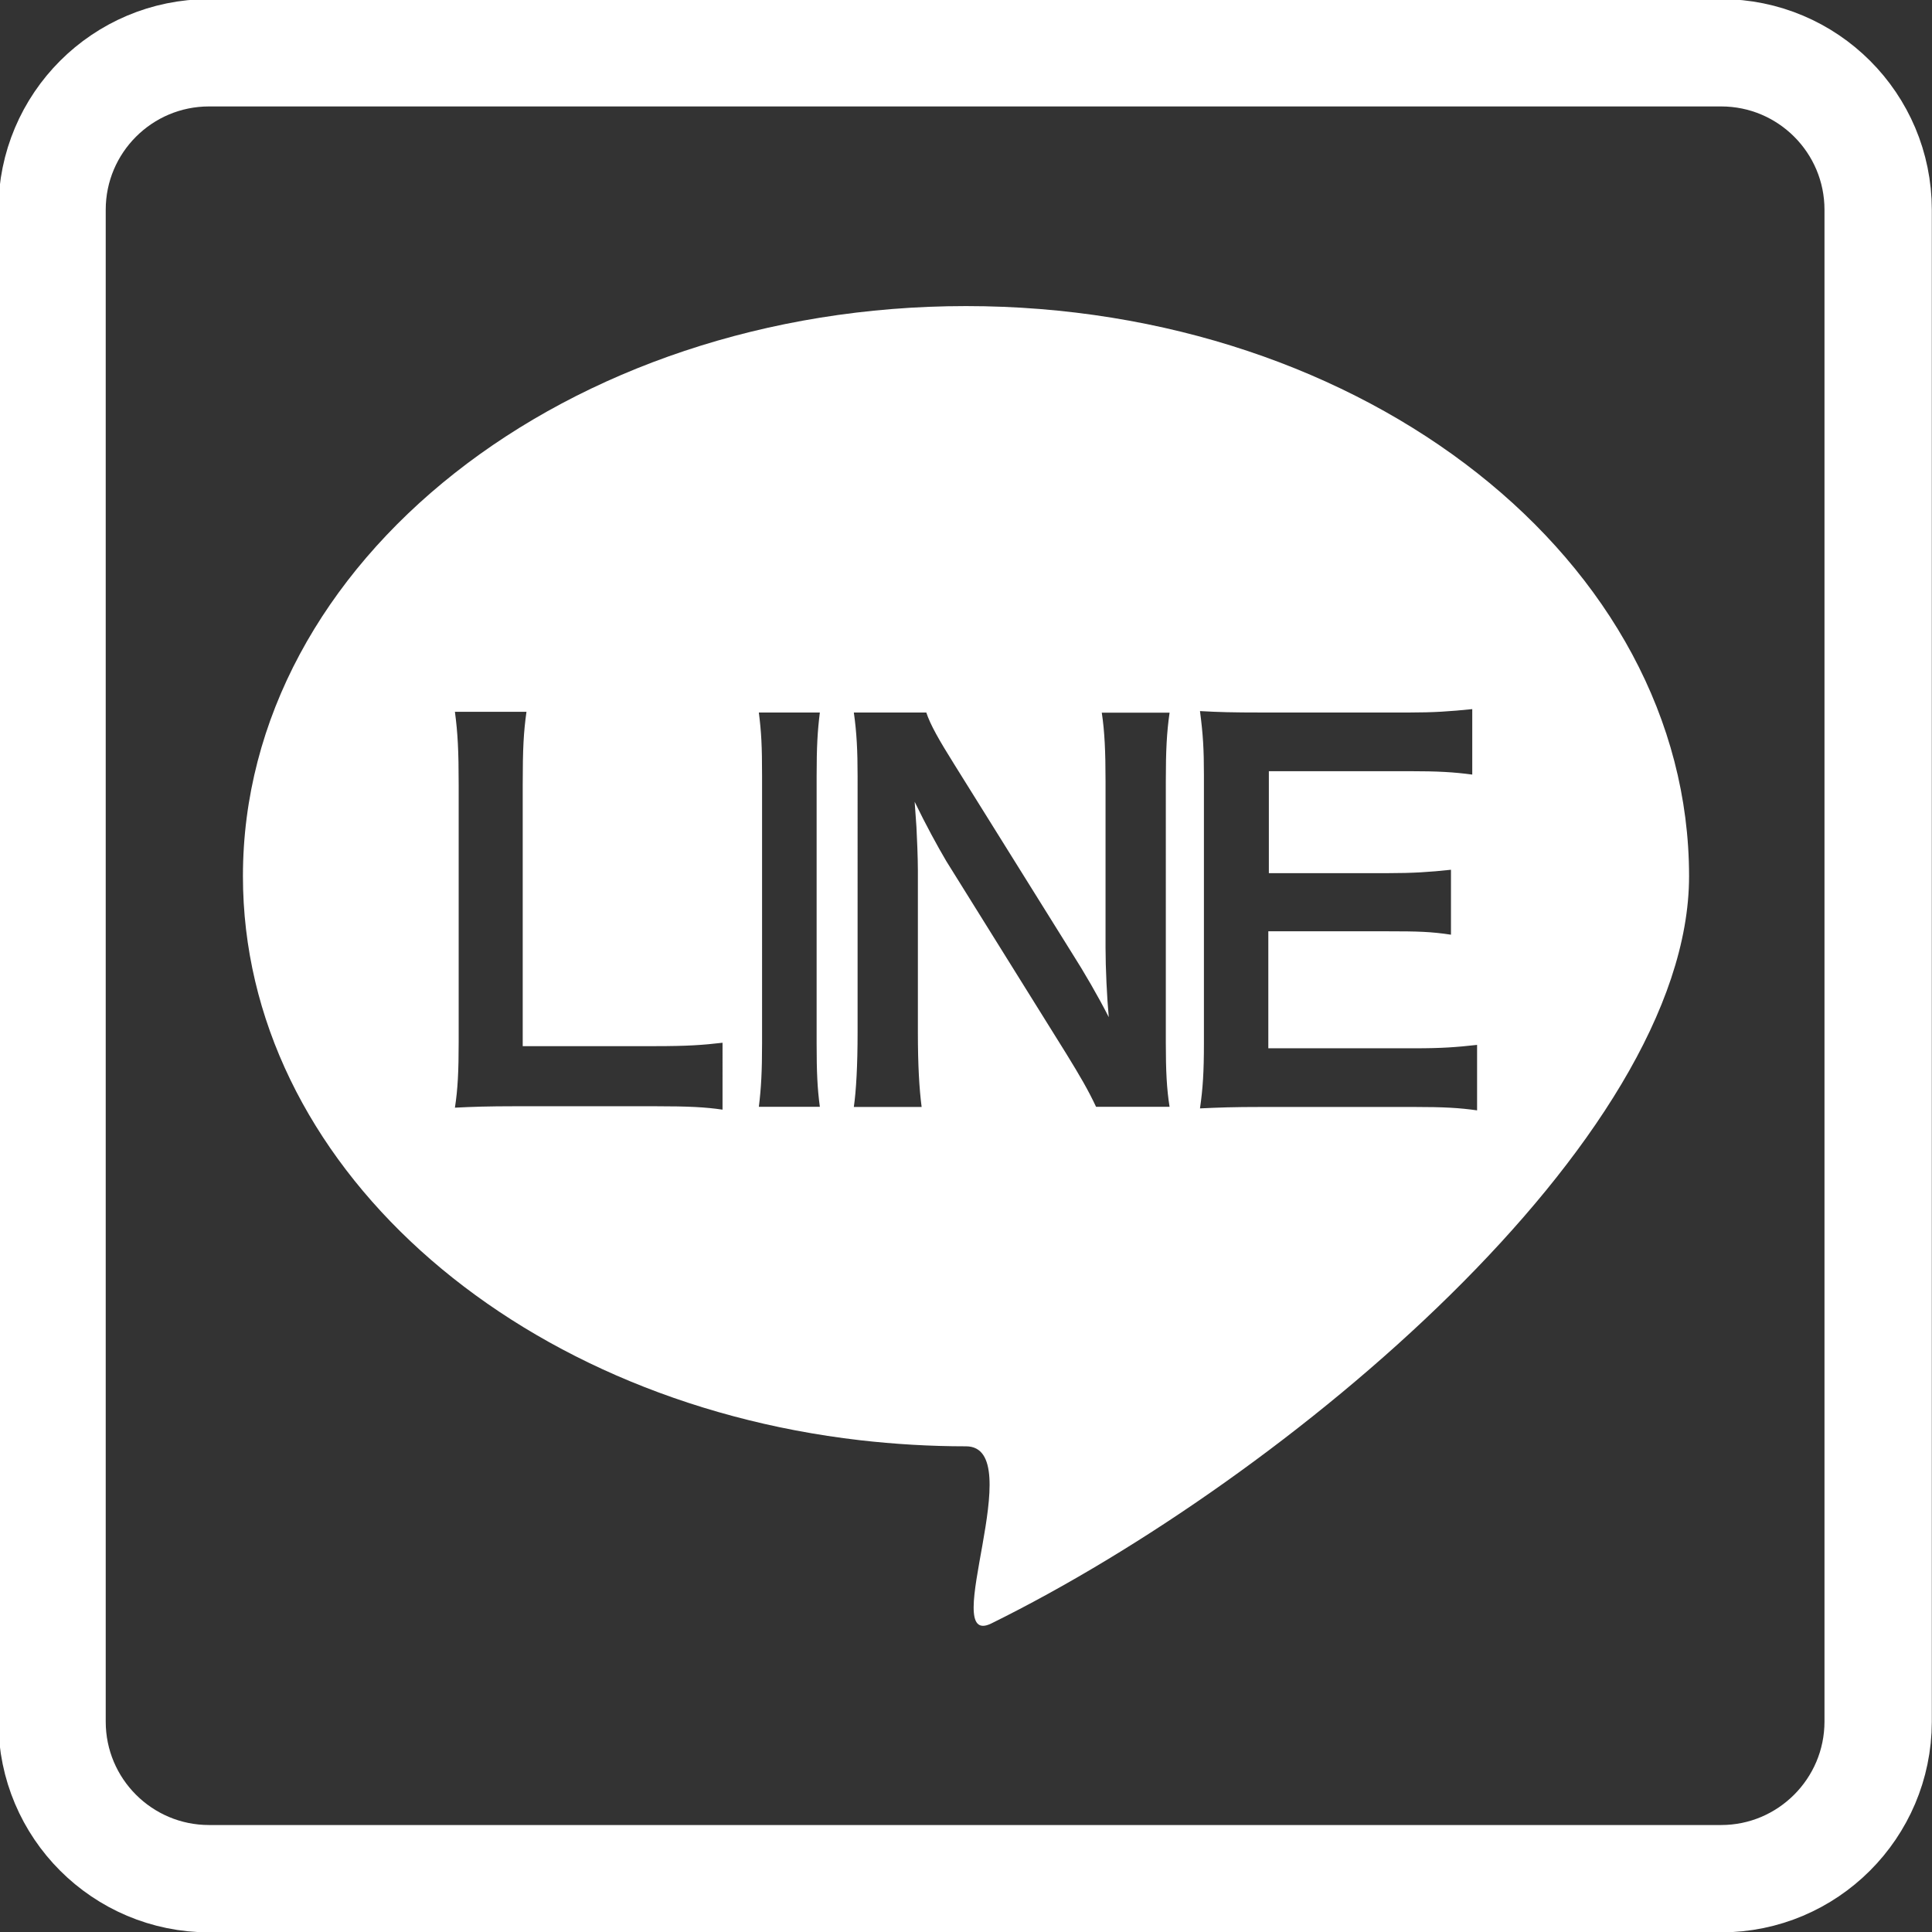
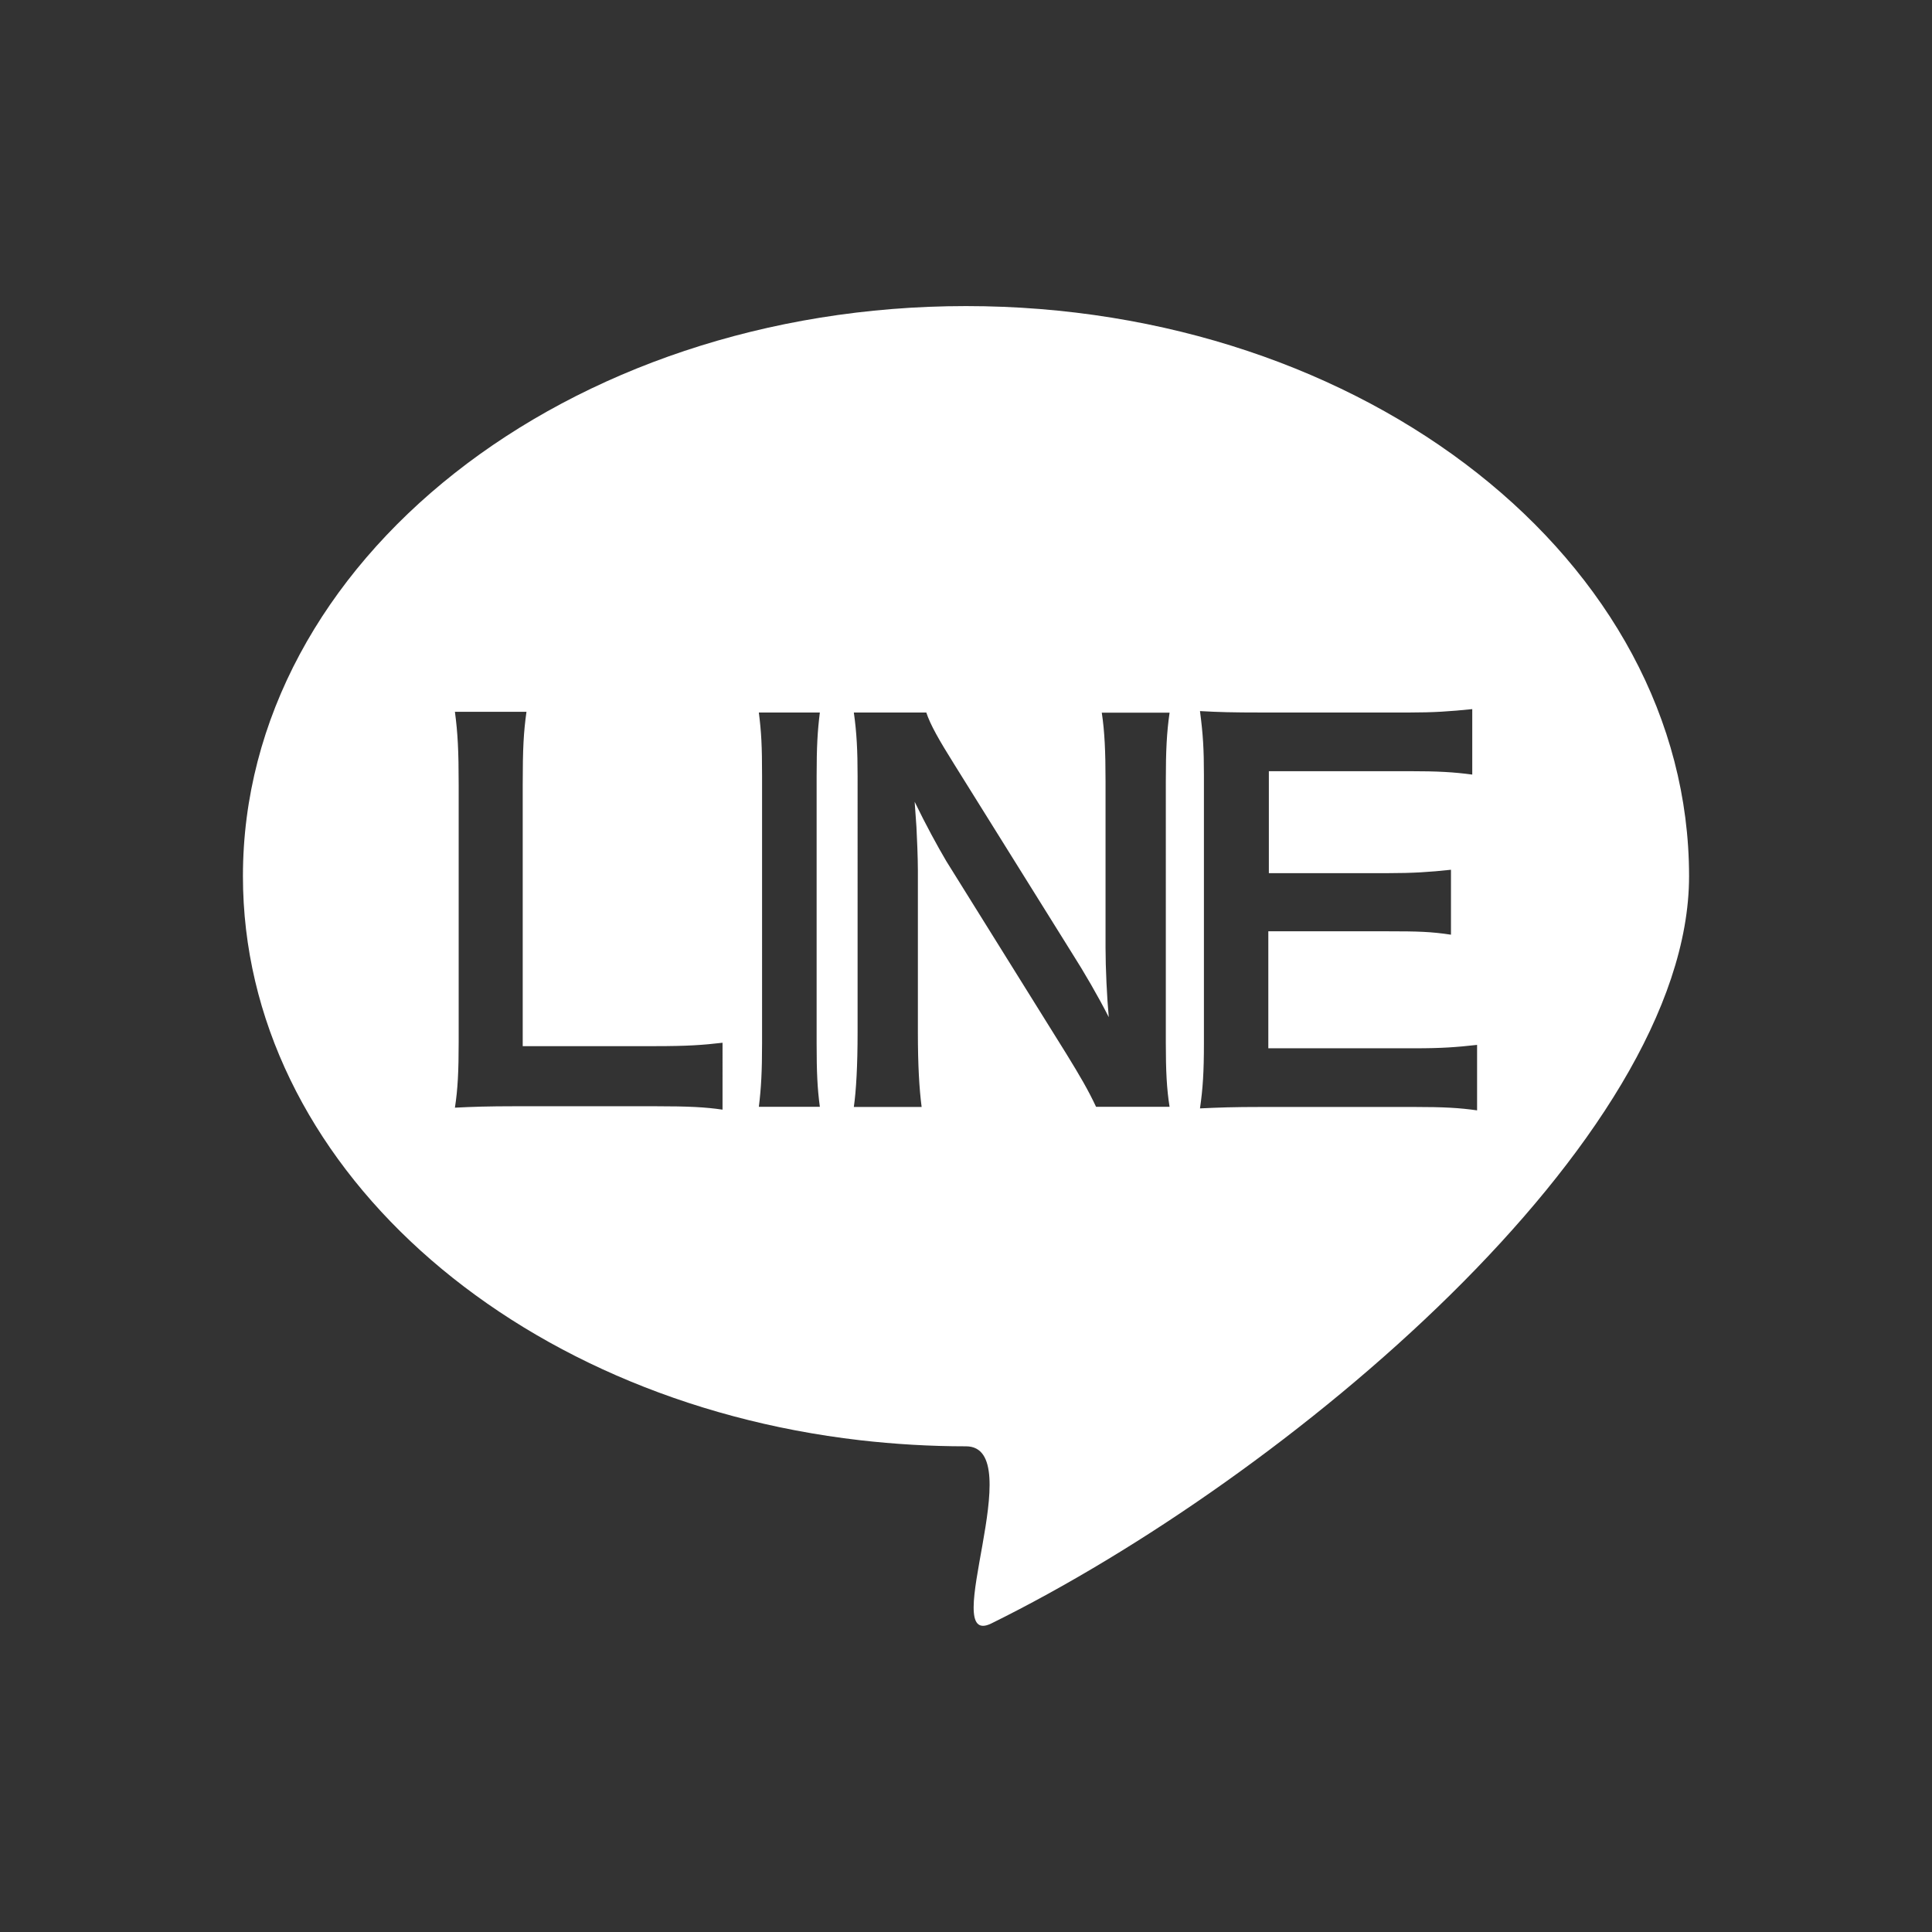
<svg xmlns="http://www.w3.org/2000/svg" version="1.1" id="圖層_1" x="0px" y="0px" viewBox="0 0 1080 1080" style="enable-background:new 0 0 1080 1080;" xml:space="preserve">
  <rect x="0" y="0" width="1080" height="1080" fill="#333333" stroke="none" />
  <style type="text/css">
	.st0{fill:#FFFFFF;}
	.st1{fill:none;stroke:#FFFFFF;stroke-width:60;stroke-miterlimit:10;}
</style>
  <path class="st0" d="M540,171.1c-223.2,0-404.2,142.7-404.2,318.7c0,160.2,149.8,292.8,345,315.3c19.3,2.2,39.1,3.4,59.2,3.4  c35.8,0-16,113.9,14.2,99c164.5-81.1,390-269.9,390-417.7C944.2,313.8,763.2,171.1,540,171.1z M403.9,620.3  c-9.5-1.4-18.8-1.9-37.6-1.9h-78.4c-14.8,0-24.1,0.3-33.6,0.8c1.6-10.2,2.1-20.5,2.1-36.6V438.9c0-19.1-0.5-29.1-2.1-41h40  c-1.6,11.4-2.1,20.5-2.1,40.7v146.2h74.1c18,0,26.5-0.6,37.6-1.9V620.3z M458.3,618.7h-34.1c1.3-10.5,1.8-19.7,1.8-35.7V434  c0-17.2-0.4-24.6-1.8-35.7h34.1c-1.3,10.5-1.8,19.1-1.8,35.7v149C456.5,599.4,456.9,608.2,458.3,618.7z M653.8,618.7h-41.1  c-4.4-9.4-9.1-17.4-16.6-29.6L529,481.4c-4.9-8.3-11.4-20.2-17.7-33.2c0.3,3.9,0.3,3.9,1,14.1c0.3,5.3,0.8,17.7,0.8,24.1v90.6  c0,18.8,0.8,31.8,2.1,41.8h-37.9c1.3-9.1,2.1-23,2.1-41.8V434c0-14.4-0.5-24.4-2.1-35.7h40.5c2.3,6.9,7,15.2,15.9,29.4l65.8,105.5  c6.2,9.7,14.6,24.1,20.3,35.4c-1-10.8-1.8-27.4-1.8-39v-93c0-16.3-0.5-27.7-2.1-38.2h37.9c-1.6,11.1-2.1,21.3-2.1,38.2V583  C651.7,598.5,652.2,608.8,653.8,618.7z M825.7,620.7c-9.8-1.4-18.5-1.9-35.2-1.9h-85.1c-16.4,0-23.7,0.3-34.6,0.8  c1.6-11.1,2.2-20.2,2.2-36.6V433.2c0-14.4-0.5-22.7-2.2-35.7c10.9,0.6,18,0.8,34.6,0.8h82.4c13.6,0,22.6-0.6,35.2-1.9v36.6  c-10.4-1.4-19.1-1.9-35.2-1.9h-78.5v57h66.3c14.2,0,23.5-0.6,35.5-1.9v36.3c-11.2-1.7-18.5-1.9-35.5-1.9H709v65.4h81.8  c15.3,0,23.2-0.6,34.9-1.9V620.7z" />
-   <path class="st1" d="M962.1,1050.2H116.9c-48.5,0-87.8-39.3-87.8-87.8V117.3c0-48.5,39.3-87.8,87.8-87.8h845.2  c48.5,0,87.8,39.3,87.8,87.8v845.2C1049.8,1010.9,1010.5,1050.2,962.1,1050.2z" />
  <g>
</g>
  <g>
</g>
  <g>
</g>
  <g>
</g>
  <g>
</g>
</svg>